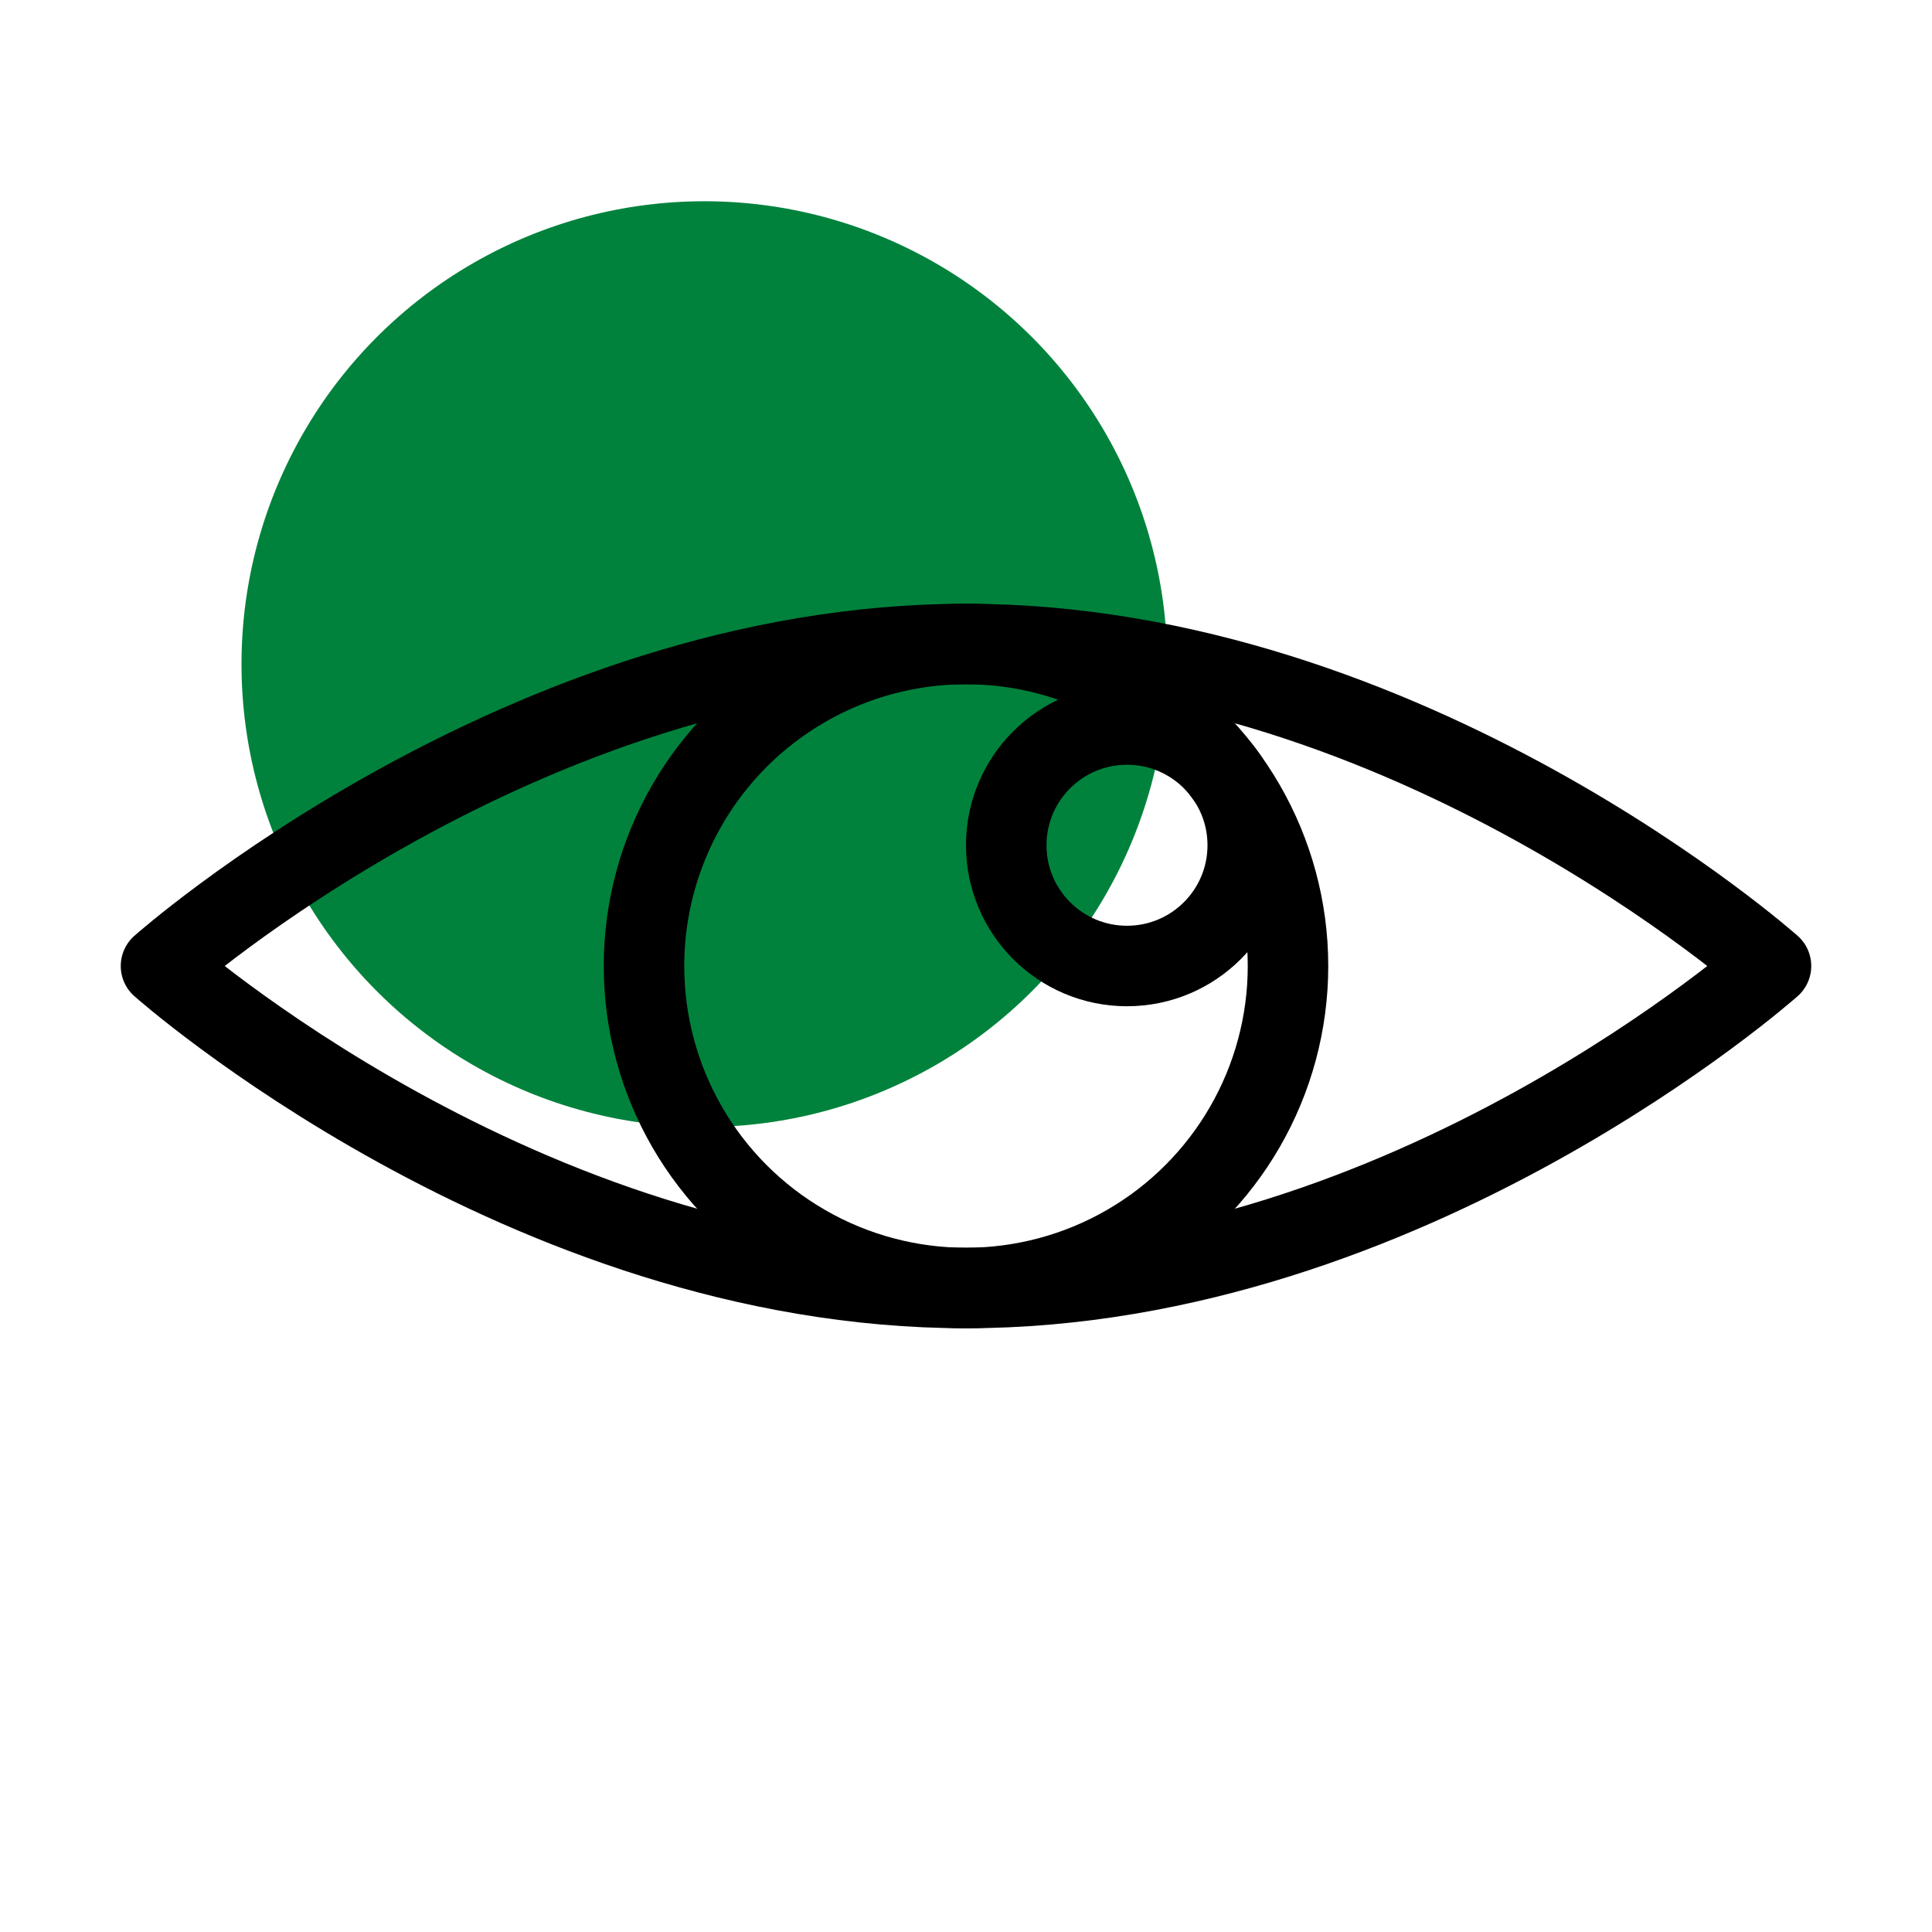
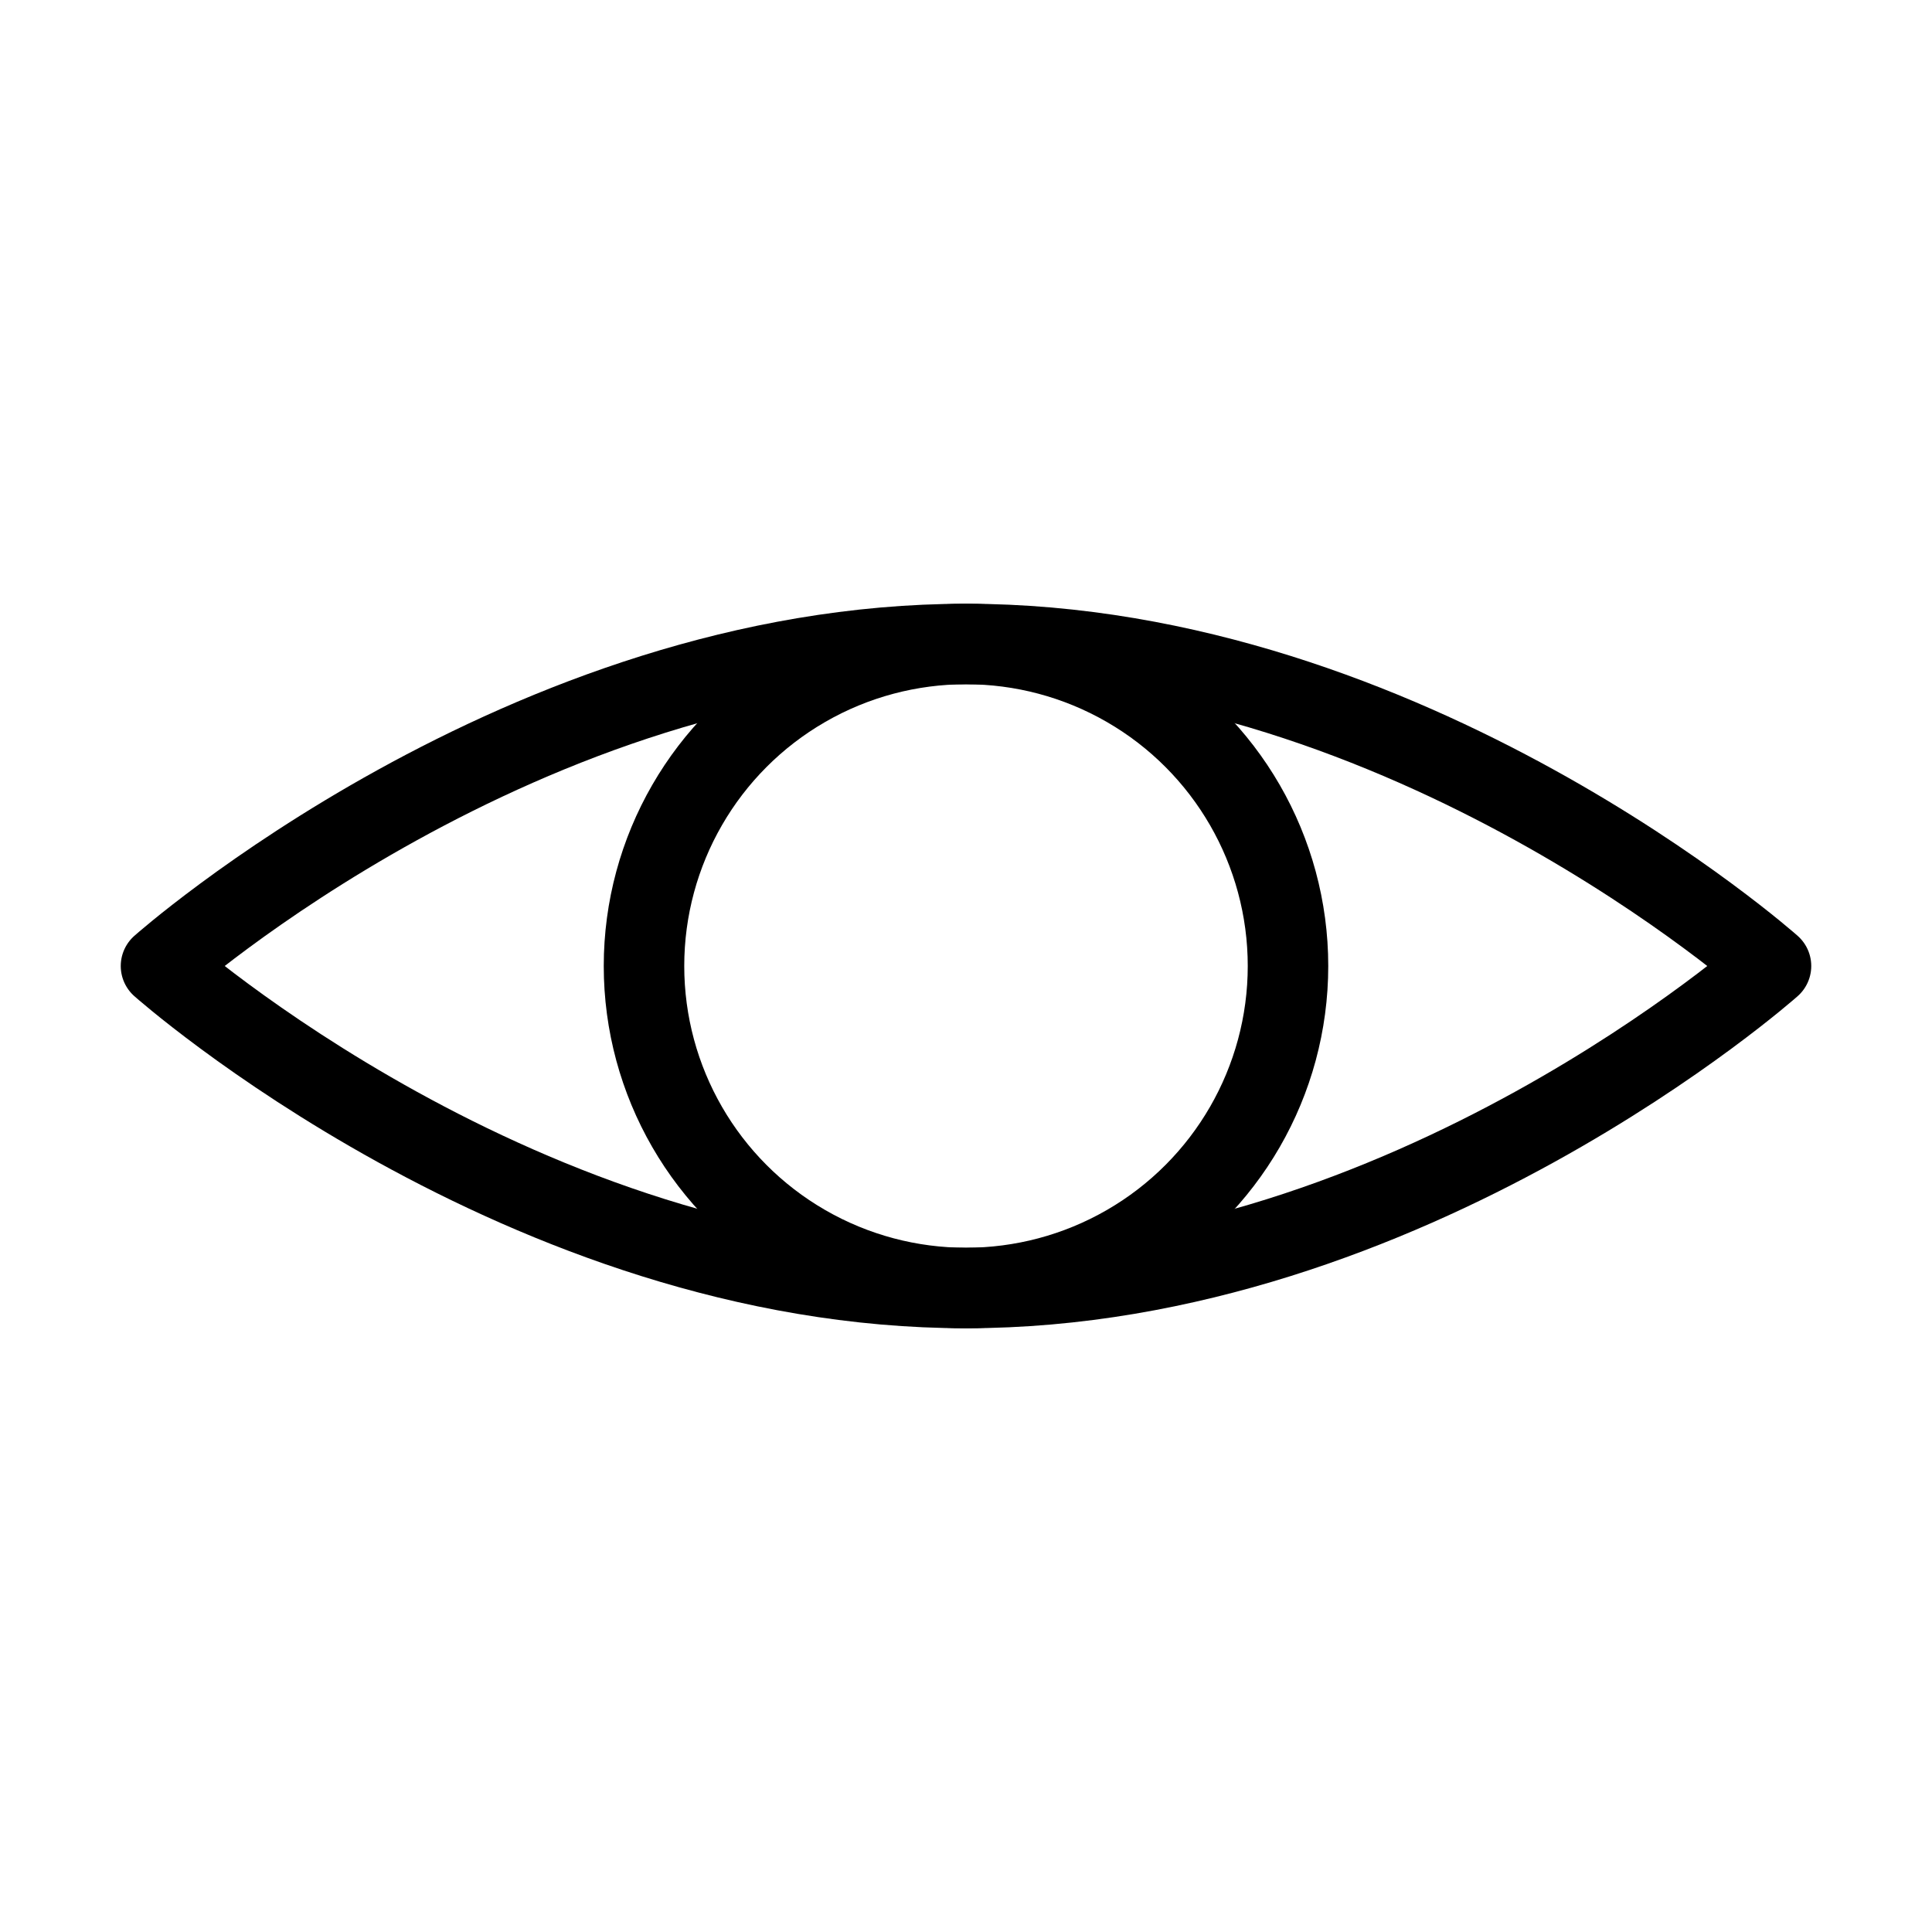
<svg xmlns="http://www.w3.org/2000/svg" viewBox="0 0 48 48">
  <defs>
    <style>.cls-1{fill:#00823c;}.cls-2,.cls-3{fill:none;}.cls-3{stroke:#000;stroke-linecap:round;stroke-linejoin:round;stroke-width:2px;}</style>
  </defs>
  <title>Asset 12</title>
  <g id="Layer_2" data-name="Layer 2">
    <g id="Layer_1-2" data-name="Layer 1">
-       <circle class="cls-1" cx="17.5" cy="16.5" r="11.5" />
      <rect class="cls-2" width="48" height="48" />
      <circle class="cls-3" cx="24" cy="24" r="8" />
-       <circle class="cls-3" cx="28" cy="21" r="3" />
      <path class="cls-3" d="M44,24s-9,8-20,8S4,24,4,24s9-8,20-8S44,24,44,24Z" />
    </g>
  </g>
</svg>